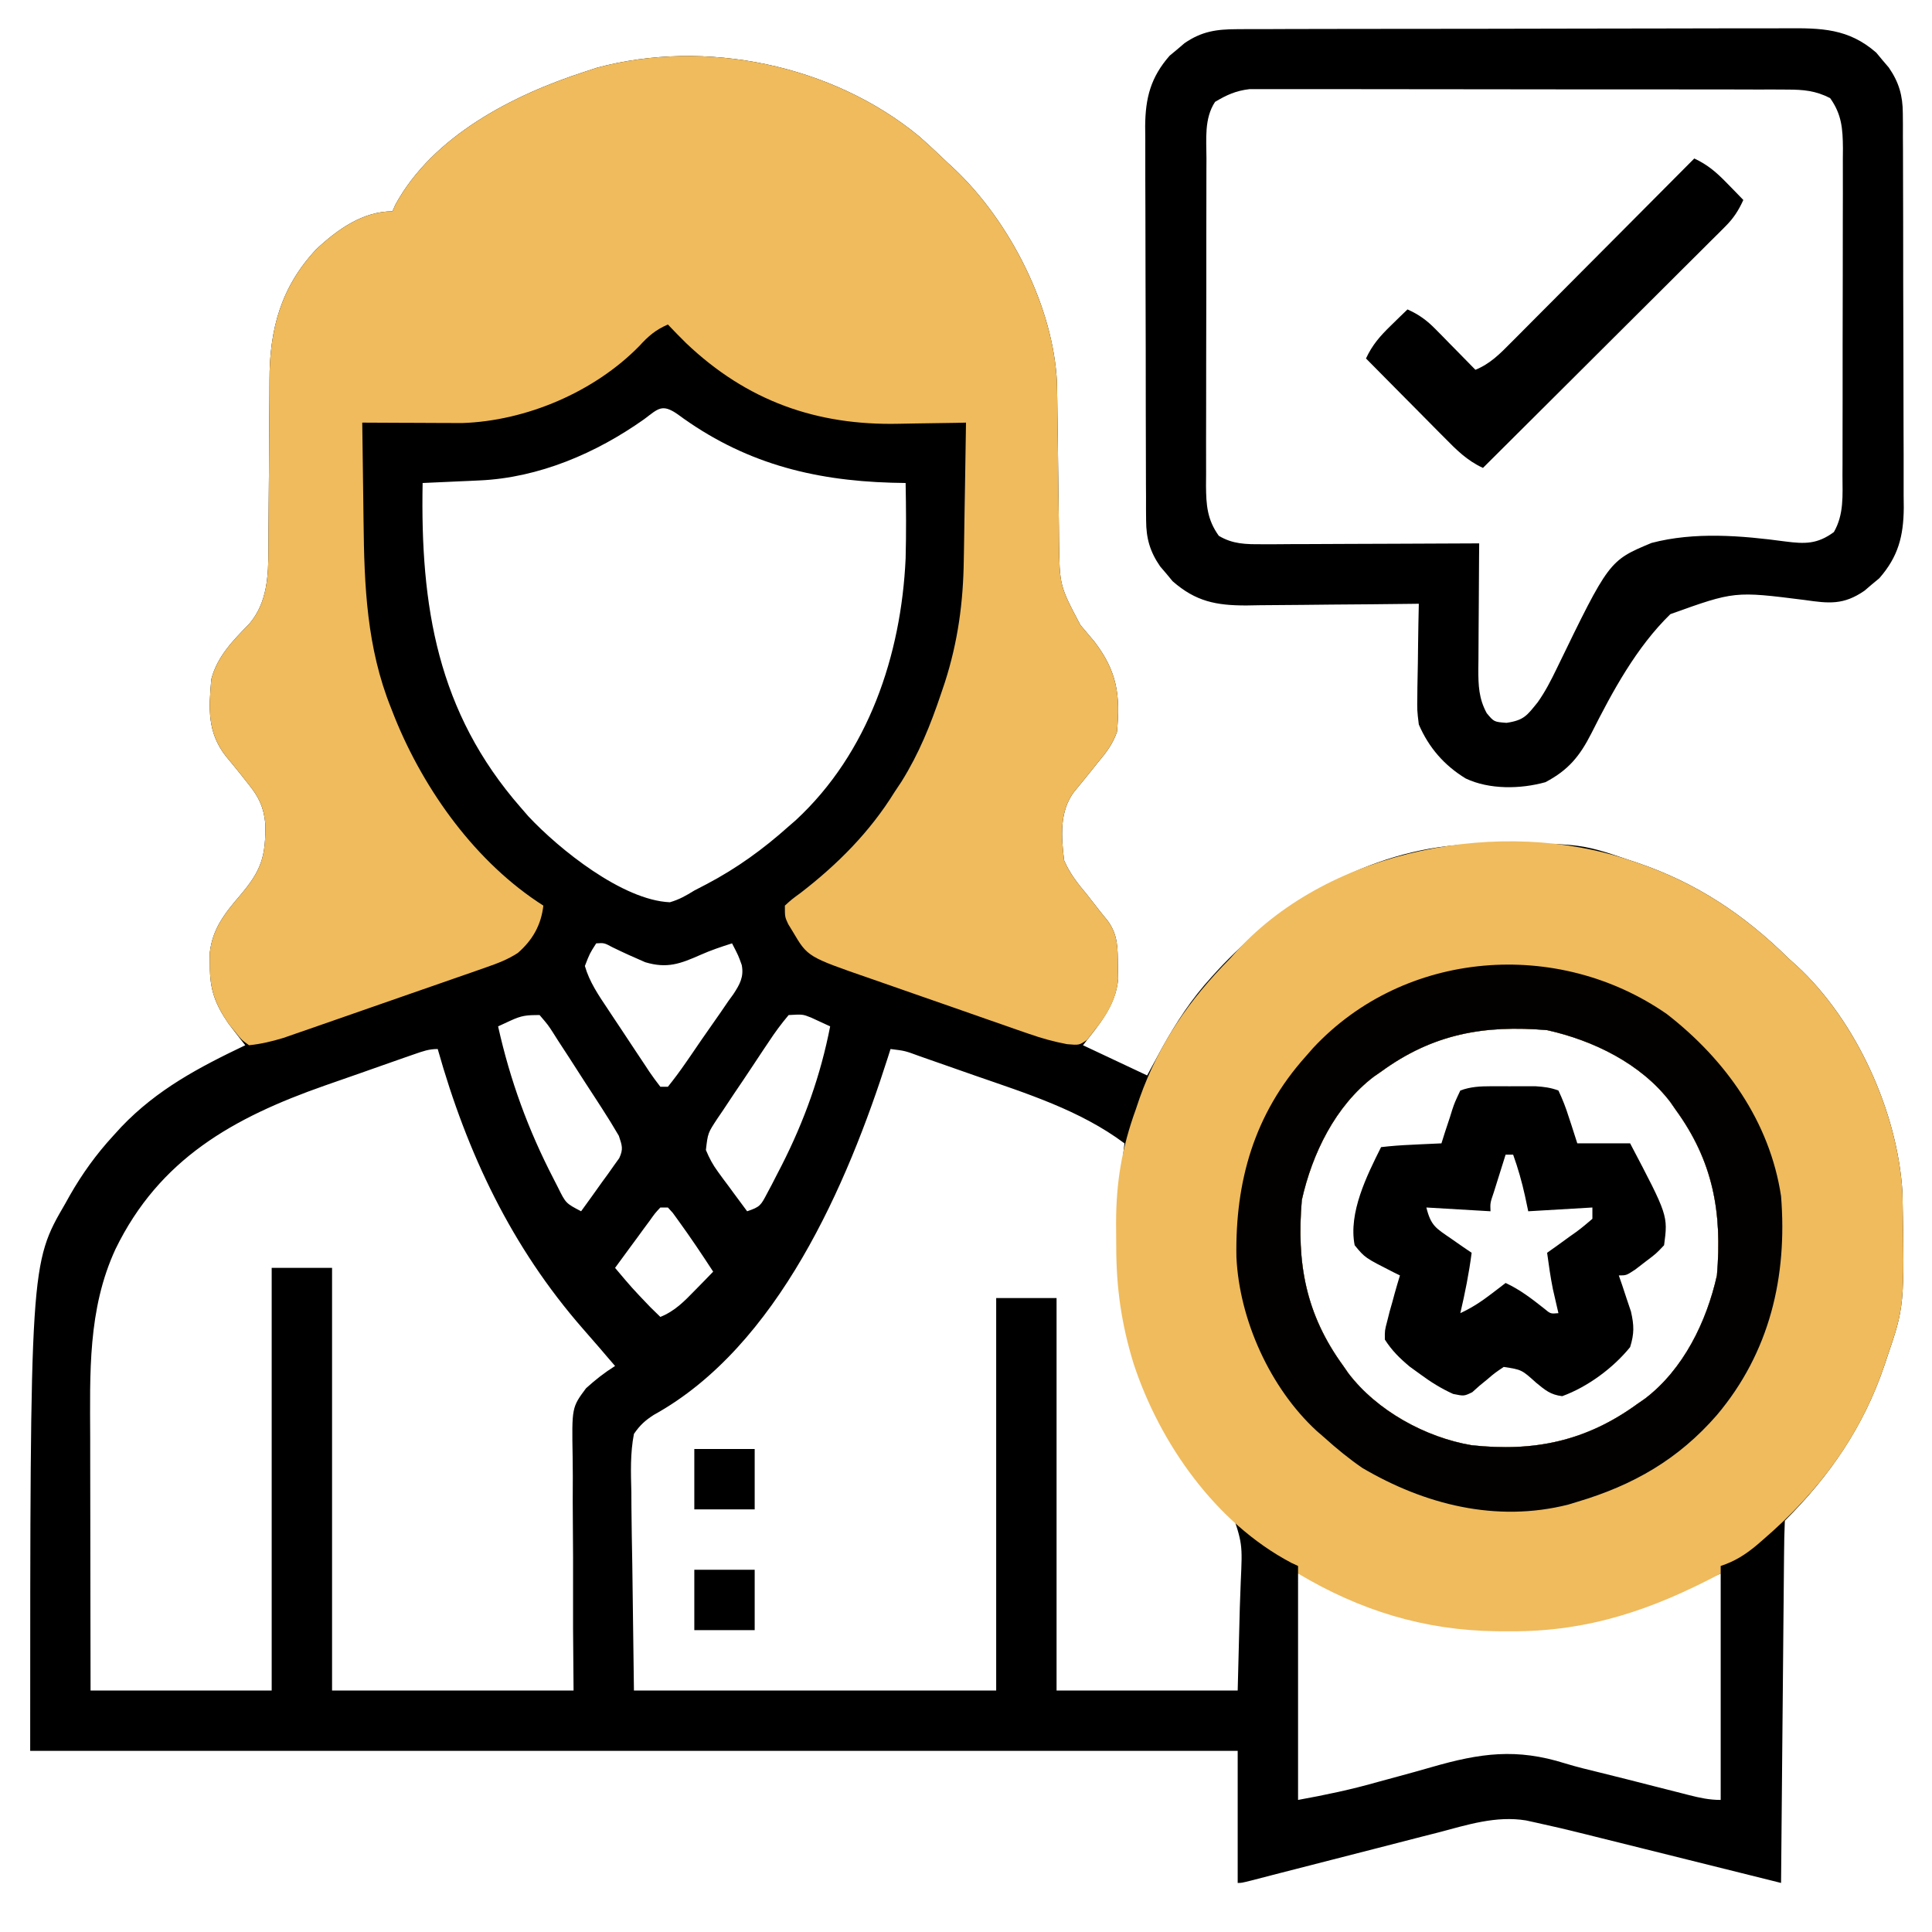
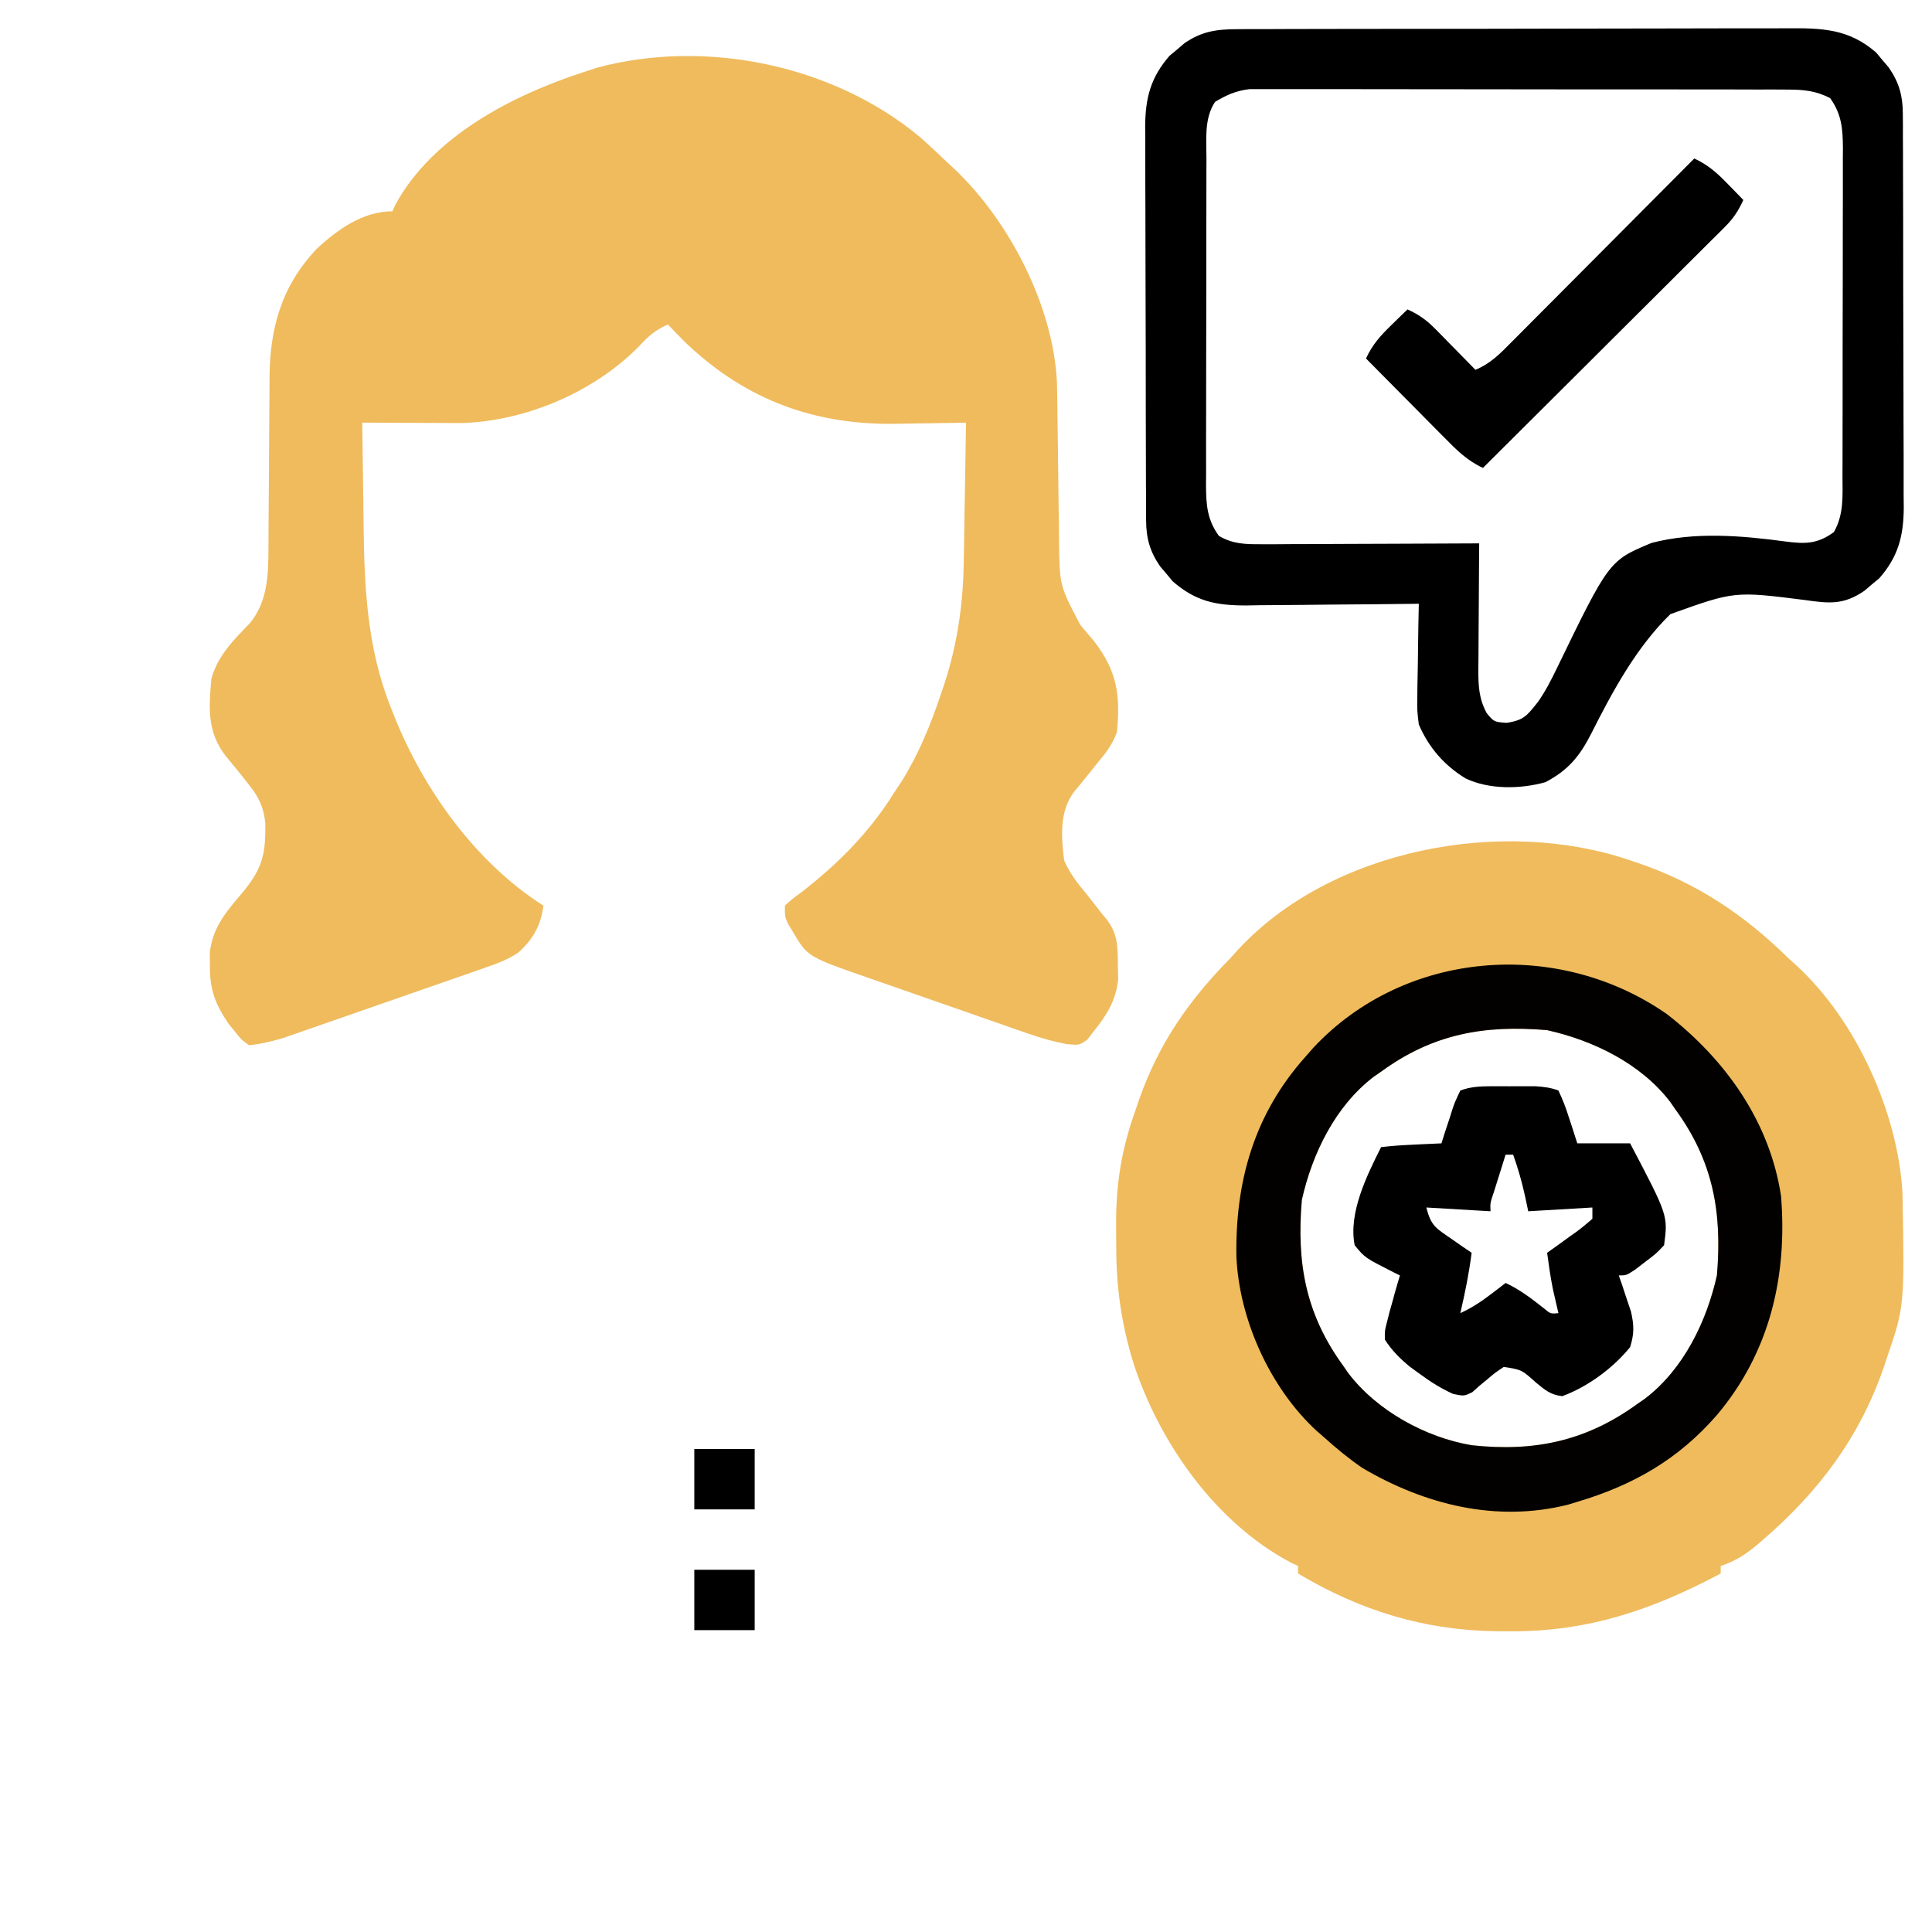
<svg xmlns="http://www.w3.org/2000/svg" version="1.1" width="512" height="512">
-   <path d="M0 0 C2.518 2.228 4.962 4.512 7.387 6.84 C8.098 7.5 8.81 8.16 9.543 8.84 C23.968 22.599 35.607 45.146 36.498 65.358 C36.565 68.473 36.603 71.587 36.633 74.703 C36.666 77.058 36.699 79.413 36.732 81.768 C36.78 85.461 36.824 89.153 36.864 92.846 C36.903 96.424 36.955 100.001 37.008 103.578 C37.02 105.219 37.02 105.219 37.033 106.893 C37.177 119.032 37.177 119.032 42.699 129.465 C43.317 130.202 43.934 130.94 44.57 131.699 C45.17 132.406 45.769 133.112 46.387 133.84 C52.411 141.749 53.337 147.93 52.387 157.84 C51.252 161.027 49.558 163.27 47.387 165.84 C46.358 167.126 46.358 167.126 45.309 168.438 C43.91 170.186 42.494 171.922 41.059 173.641 C37.1 178.848 37.632 185.612 38.387 191.84 C39.881 195.308 41.964 197.964 44.387 200.84 C45.661 202.462 46.932 204.087 48.199 205.715 C48.783 206.434 49.367 207.153 49.969 207.895 C52.699 211.641 52.579 215.153 52.637 219.652 C52.663 220.855 52.688 222.058 52.715 223.297 C52.051 230.462 47.654 235.34 43.387 240.84 C48.997 243.48 54.607 246.12 60.387 248.84 C61.707 246.406 63.027 243.972 64.387 241.465 C68.159 234.702 72.149 228.582 77.387 222.84 C77.84 222.339 78.293 221.838 78.76 221.322 C95.495 203.051 119.29 189.076 144.552 187.663 C174.578 187.119 174.578 187.119 188.387 191.84 C189.015 192.049 189.643 192.258 190.291 192.473 C205.956 197.79 218.684 206.276 230.387 217.84 C231.102 218.483 231.818 219.126 232.555 219.789 C248.301 234.278 259.374 258.734 260.564 280.005 C261.107 310.031 261.107 310.031 256.387 323.84 C256.178 324.468 255.969 325.096 255.753 325.744 C250.266 341.909 241.387 354.84 229.387 366.84 C229.261 369.822 229.201 372.782 229.181 375.766 C229.171 376.702 229.162 377.639 229.151 378.604 C229.12 381.715 229.095 384.826 229.07 387.938 C229.05 390.088 229.029 392.239 229.007 394.39 C228.952 400.064 228.903 405.737 228.854 411.41 C228.804 417.195 228.749 422.979 228.693 428.764 C228.586 440.122 228.484 451.481 228.387 462.84 C227.595 462.642 226.802 462.443 225.986 462.239 C218.486 460.363 210.984 458.495 203.48 456.633 C199.623 455.676 195.767 454.717 191.912 453.751 C188.185 452.818 184.457 451.891 180.727 450.97 C179.312 450.618 177.896 450.265 176.482 449.909 C172.131 448.814 167.772 447.787 163.387 446.84 C162.526 446.651 161.664 446.463 160.777 446.268 C152.794 444.979 145.238 447.441 137.57 449.461 C136.063 449.845 134.555 450.228 133.047 450.609 C129.106 451.609 125.171 452.628 121.236 453.652 C117.213 454.695 113.186 455.721 109.158 456.748 C104.641 457.9 100.124 459.054 95.611 460.222 C94.929 460.398 94.248 460.575 93.545 460.756 C91.704 461.232 89.862 461.71 88.021 462.188 C85.387 462.84 85.387 462.84 84.387 462.84 C84.387 451.29 84.387 439.74 84.387 427.84 C-21.213 427.84 -126.813 427.84 -235.613 427.84 C-235.613 298.775 -235.613 298.775 -226.301 282.777 C-225.915 282.084 -225.529 281.39 -225.131 280.676 C-221.844 274.92 -218.106 269.723 -213.613 264.84 C-212.904 264.063 -212.195 263.285 -211.465 262.484 C-201.958 252.527 -190.877 246.698 -178.613 240.84 C-179.012 240.332 -179.41 239.824 -179.82 239.301 C-180.35 238.612 -180.88 237.924 -181.426 237.215 C-181.948 236.542 -182.47 235.869 -183.008 235.176 C-186.551 230.02 -188.03 226.138 -187.988 219.84 C-188 218.076 -188 218.076 -188.012 216.277 C-187.28 209.965 -184.092 205.942 -180.051 201.215 C-174.345 194.526 -173.132 190.846 -173.309 182.02 C-173.71 177.826 -175.021 175.048 -177.613 171.84 C-178.266 171.015 -178.918 170.19 -179.59 169.34 C-180.978 167.603 -182.384 165.879 -183.809 164.172 C-188.7 157.851 -188.297 151.635 -187.613 143.84 C-186.023 137.712 -181.73 133.466 -177.418 129.016 C-172.772 123.415 -172.494 116.479 -172.471 109.458 C-172.464 108.213 -172.457 106.968 -172.45 105.684 C-172.447 104.697 -172.447 104.697 -172.445 103.689 C-172.437 101.606 -172.422 99.524 -172.403 97.441 C-172.351 91.522 -172.303 85.603 -172.287 79.684 C-172.277 76.052 -172.248 72.421 -172.206 68.79 C-172.194 67.417 -172.189 66.045 -172.191 64.672 C-172.208 51.167 -169.185 39.934 -159.801 29.902 C-154.205 24.667 -147.455 19.84 -139.613 19.84 C-139.238 18.993 -139.238 18.993 -138.855 18.129 C-128.946 -0.132 -107.591 -11.041 -88.613 -17.16 C-87.574 -17.503 -86.535 -17.846 -85.465 -18.199 C-56.678 -25.958 -22.981 -18.996 0 0 Z M-72.863 74.902 C-85.553 83.909 -100.756 90.446 -116.477 91.156 C-117.363 91.198 -118.249 91.24 -119.162 91.283 C-120.074 91.323 -120.986 91.362 -121.926 91.402 C-122.857 91.446 -123.788 91.489 -124.748 91.533 C-127.036 91.639 -129.325 91.741 -131.613 91.84 C-132.234 124.552 -127.717 152.555 -105.613 177.84 C-104.946 178.609 -104.278 179.379 -103.59 180.172 C-95.451 188.877 -78.647 202.405 -66.09 202.949 C-63.623 202.234 -61.798 201.196 -59.613 199.84 C-58.536 199.28 -57.458 198.721 -56.348 198.145 C-48.345 193.935 -41.363 188.881 -34.613 182.84 C-33.992 182.301 -33.371 181.762 -32.73 181.207 C-13.471 163.381 -4.78 137.427 -3.613 111.84 C-3.439 105.171 -3.487 98.509 -3.613 91.84 C-4.871 91.814 -6.13 91.788 -7.426 91.762 C-28.589 91.14 -46.794 86.362 -64.066 73.598 C-68.166 70.768 -69.169 72.12 -72.863 74.902 Z M-85.613 213.84 C-87.347 216.555 -87.347 216.555 -88.613 219.84 C-87.401 224.078 -84.977 227.6 -82.551 231.234 C-82.159 231.827 -81.767 232.419 -81.363 233.029 C-80.538 234.272 -79.711 235.513 -78.882 236.753 C-77.609 238.658 -76.349 240.572 -75.09 242.486 C-74.286 243.695 -73.481 244.902 -72.676 246.109 C-72.299 246.684 -71.922 247.259 -71.533 247.852 C-70.612 249.217 -69.619 250.534 -68.613 251.84 C-67.953 251.84 -67.293 251.84 -66.613 251.84 C-64.959 249.781 -63.437 247.727 -61.938 245.559 C-61.489 244.912 -61.041 244.265 -60.579 243.598 C-59.633 242.222 -58.691 240.843 -57.753 239.462 C-56.789 238.053 -55.812 236.652 -54.822 235.261 C-53.394 233.253 -52.007 231.223 -50.625 229.184 C-50.178 228.569 -49.732 227.954 -49.271 227.32 C-47.56 224.715 -46.443 222.74 -47.037 219.603 C-47.917 217.118 -47.917 217.118 -49.613 213.84 C-52.467 214.741 -55.256 215.681 -57.992 216.898 C-63.333 219.255 -66.808 220.571 -72.613 218.84 C-75.533 217.595 -78.404 216.288 -81.258 214.898 C-83.487 213.703 -83.487 213.703 -85.613 213.84 Z M-108.363 234.34 C-109.972 235.082 -109.972 235.082 -111.613 235.84 C-108.412 250.17 -103.68 263.154 -96.926 276.215 C-96.545 276.959 -96.165 277.704 -95.773 278.47 C-93.673 282.72 -93.673 282.72 -89.613 284.84 C-87.738 282.271 -85.892 279.683 -84.051 277.09 C-83.518 276.36 -82.985 275.631 -82.436 274.879 C-81.686 273.815 -81.686 273.815 -80.922 272.73 C-80.456 272.081 -79.99 271.432 -79.51 270.763 C-78.357 268.29 -78.783 267.395 -79.613 264.84 C-81.08 262.325 -82.579 259.887 -84.164 257.449 C-84.847 256.392 -84.847 256.392 -85.544 255.314 C-86.506 253.829 -87.472 252.347 -88.441 250.866 C-89.924 248.593 -91.385 246.307 -92.846 244.02 C-93.784 242.579 -94.723 241.138 -95.664 239.699 C-96.1 239.012 -96.535 238.324 -96.984 237.616 C-98.349 235.491 -98.349 235.491 -100.613 232.84 C-104.154 232.84 -105.359 232.953 -108.363 234.34 Z M-34.613 232.84 C-36.565 235.153 -38.2 237.367 -39.852 239.883 C-40.337 240.603 -40.822 241.324 -41.321 242.066 C-42.344 243.595 -43.36 245.127 -44.369 246.664 C-45.917 249.014 -47.495 251.342 -49.076 253.67 C-50.066 255.156 -51.053 256.644 -52.039 258.133 C-52.513 258.829 -52.987 259.525 -53.475 260.242 C-56.023 264.105 -56.023 264.105 -56.542 268.6 C-55.642 270.769 -54.721 272.504 -53.328 274.391 C-52.88 275.006 -52.432 275.622 -51.971 276.256 C-51.502 276.882 -51.034 277.508 -50.551 278.152 C-50.078 278.798 -49.606 279.443 -49.119 280.107 C-47.958 281.691 -46.787 283.266 -45.613 284.84 C-42.139 283.682 -41.98 283.237 -40.344 280.148 C-39.933 279.376 -39.521 278.604 -39.098 277.809 C-38.67 276.974 -38.242 276.138 -37.801 275.277 C-37.358 274.421 -36.915 273.565 -36.459 272.683 C-30.448 260.837 -26.162 248.897 -23.613 235.84 C-24.686 235.345 -25.758 234.85 -26.863 234.34 C-27.467 234.061 -28.07 233.783 -28.691 233.496 C-30.906 232.624 -30.906 232.624 -34.613 232.84 Z M122.387 247.84 C121.752 248.278 121.118 248.716 120.465 249.168 C110.25 256.947 104.123 269.582 101.387 281.84 C99.968 298.538 102.372 312.103 112.387 325.84 C112.825 326.474 113.263 327.108 113.715 327.762 C121.296 337.718 134.189 344.782 146.387 346.84 C162.977 348.644 176.773 345.765 190.387 335.84 C191.021 335.402 191.655 334.963 192.309 334.512 C202.524 326.733 208.651 314.098 211.387 301.84 C212.805 285.142 210.402 271.577 200.387 257.84 C199.948 257.206 199.51 256.571 199.059 255.918 C191.28 245.703 178.645 239.576 166.387 236.84 C149.689 235.421 136.124 237.825 122.387 247.84 Z M-7.613 241.84 C-7.844 242.569 -8.075 243.298 -8.312 244.049 C-19.012 277.608 -37.472 320.646 -70.331 338.788 C-72.659 340.279 -74.038 341.548 -75.613 343.84 C-76.616 348.986 -76.43 354.087 -76.297 359.301 C-76.287 360.645 -76.279 361.989 -76.276 363.333 C-76.239 368.294 -76.141 373.255 -76.051 378.215 C-75.906 389.311 -75.762 400.407 -75.613 411.84 C-43.933 411.84 -12.253 411.84 20.387 411.84 C20.387 377.52 20.387 343.2 20.387 307.84 C25.667 307.84 30.947 307.84 36.387 307.84 C36.387 342.16 36.387 376.48 36.387 411.84 C52.227 411.84 68.067 411.84 84.387 411.84 C84.572 404.6 84.758 397.361 84.949 389.902 C85.031 387.635 85.113 385.368 85.198 383.031 C85.665 372.948 85.665 372.948 82.523 363.638 C80.267 361.433 77.958 359.659 75.387 357.84 C73.459 355.622 71.857 353.243 70.262 350.777 C69.848 350.144 69.434 349.512 69.007 348.86 C59.918 334.528 53.27 317.117 53.254 300.043 C53.253 298.754 53.251 297.465 53.25 296.137 C53.252 295.471 53.254 294.805 53.256 294.119 C53.262 292.109 53.256 290.1 53.25 288.09 C53.257 280.944 53.466 273.93 54.387 266.84 C42.582 258.033 28.406 253.621 14.632 248.833 C12.096 247.951 9.564 247.06 7.031 246.168 C5.416 245.602 3.8 245.037 2.184 244.473 C1.429 244.207 0.673 243.942 -0.105 243.668 C-3.772 242.315 -3.772 242.315 -7.613 241.84 Z M-133.765 243.198 C-134.624 243.495 -135.483 243.793 -136.367 244.1 C-137.301 244.428 -138.234 244.756 -139.195 245.094 C-140.16 245.432 -141.126 245.771 -142.12 246.12 C-144.173 246.842 -146.225 247.566 -148.276 248.291 C-151.371 249.383 -154.472 250.46 -157.572 251.537 C-181.749 260.025 -201.352 270.937 -213.001 294.857 C-220.397 310.838 -219.76 327.815 -219.711 345.043 C-219.709 346.976 -219.708 348.91 -219.707 350.843 C-219.703 355.893 -219.693 360.944 -219.682 365.994 C-219.67 372.074 -219.665 378.154 -219.659 384.234 C-219.65 393.436 -219.631 402.638 -219.613 411.84 C-203.773 411.84 -187.933 411.84 -171.613 411.84 C-171.613 374.88 -171.613 337.92 -171.613 299.84 C-166.333 299.84 -161.053 299.84 -155.613 299.84 C-155.613 336.8 -155.613 373.76 -155.613 411.84 C-134.493 411.84 -113.373 411.84 -91.613 411.84 C-91.657 406.386 -91.701 400.932 -91.746 395.312 C-91.752 391.844 -91.754 388.376 -91.746 384.908 C-91.734 379.41 -91.732 373.914 -91.795 368.417 C-91.845 363.981 -91.846 359.548 -91.814 355.112 C-91.811 353.425 -91.824 351.738 -91.856 350.052 C-92.087 336.82 -92.087 336.82 -88.307 331.742 C-85.844 329.509 -83.426 327.604 -80.613 325.84 C-81.758 324.51 -81.758 324.51 -82.926 323.152 C-83.474 322.509 -84.021 321.866 -84.586 321.203 C-86.081 319.46 -87.591 317.73 -89.109 316.008 C-108.083 294.305 -119.814 269.496 -127.613 241.84 C-129.955 241.84 -131.551 242.427 -133.765 243.198 Z M-68.613 283.84 C-70.028 285.354 -70.028 285.354 -71.434 287.34 C-71.969 288.062 -72.504 288.784 -73.055 289.527 C-73.61 290.29 -74.166 291.054 -74.738 291.84 C-75.302 292.603 -75.865 293.366 -76.445 294.152 C-77.84 296.044 -79.229 297.94 -80.613 299.84 C-76.09 305.209 -76.09 305.209 -71.238 310.277 C-70.372 311.123 -69.506 311.969 -68.613 312.84 C-64.71 311.253 -62.278 308.706 -59.363 305.715 C-58.471 304.805 -57.579 303.895 -56.66 302.957 C-55.985 302.258 -55.309 301.56 -54.613 300.84 C-57.606 296.255 -60.645 291.708 -63.863 287.277 C-64.343 286.616 -64.822 285.955 -65.316 285.273 C-65.744 284.8 -66.172 284.327 -66.613 283.84 C-67.273 283.84 -67.933 283.84 -68.613 283.84 Z M100.387 380.84 C100.387 400.64 100.387 420.44 100.387 440.84 C107.618 439.525 114.439 438.103 121.453 436.098 C123.34 435.582 125.227 435.069 127.115 434.559 C130.028 433.769 132.936 432.969 135.834 432.128 C148.718 428.411 158.287 427.1 171.16 431.158 C174.249 432.104 177.375 432.855 180.514 433.617 C182.886 434.193 185.253 434.788 187.619 435.391 C188.392 435.587 189.165 435.784 189.961 435.987 C191.563 436.396 193.166 436.805 194.768 437.214 C197.129 437.816 199.49 438.414 201.852 439.012 C202.567 439.196 203.283 439.38 204.02 439.57 C206.895 440.296 209.407 440.84 212.387 440.84 C212.387 421.04 212.387 401.24 212.387 380.84 C208.86 382.251 205.42 383.728 201.969 385.302 C175.731 397.16 146.199 398.88 119.012 388.965 C113.761 386.96 108.783 384.666 103.988 381.723 C102.4 380.679 102.4 380.679 100.387 380.84 Z " fill="#000000" transform="translate(243.613,36.16)" />
  <path d="M0 0 C2.518 2.228 4.962 4.512 7.387 6.84 C8.098 7.5 8.81 8.16 9.543 8.84 C23.968 22.599 35.607 45.146 36.498 65.358 C36.565 68.473 36.603 71.587 36.633 74.703 C36.666 77.058 36.699 79.413 36.732 81.768 C36.78 85.461 36.824 89.153 36.864 92.846 C36.903 96.424 36.955 100.001 37.008 103.578 C37.02 105.219 37.02 105.219 37.033 106.893 C37.177 119.032 37.177 119.032 42.699 129.465 C43.317 130.202 43.934 130.94 44.57 131.699 C45.469 132.759 45.469 132.759 46.387 133.84 C52.411 141.749 53.337 147.93 52.387 157.84 C51.252 161.027 49.558 163.27 47.387 165.84 C46.701 166.697 46.015 167.554 45.309 168.438 C43.91 170.186 42.494 171.922 41.059 173.641 C37.1 178.848 37.632 185.612 38.387 191.84 C39.881 195.308 41.964 197.964 44.387 200.84 C45.661 202.462 46.932 204.087 48.199 205.715 C48.783 206.434 49.367 207.153 49.969 207.895 C52.699 211.641 52.579 215.153 52.637 219.652 C52.675 221.456 52.675 221.456 52.715 223.297 C52.196 228.9 49.626 232.965 46.137 237.277 C45.595 237.977 45.054 238.677 44.496 239.398 C42.387 240.84 42.387 240.84 39.143 240.554 C35.666 239.893 32.518 239.022 29.179 237.862 C27.998 237.455 26.817 237.047 25.6 236.627 C24.329 236.182 23.059 235.736 21.789 235.289 C20.468 234.829 19.147 234.369 17.827 233.91 C15.067 232.948 12.31 231.982 9.553 231.012 C6.034 229.775 2.511 228.551 -1.014 227.331 C-3.74 226.385 -6.463 225.432 -9.186 224.476 C-10.483 224.022 -11.782 223.57 -13.081 223.121 C-29.577 217.411 -29.577 217.411 -33.488 210.777 C-33.898 210.106 -34.308 209.434 -34.73 208.742 C-35.613 206.84 -35.613 206.84 -35.613 203.84 C-33.848 202.219 -33.848 202.219 -31.363 200.402 C-21.615 192.866 -13.125 184.345 -6.613 173.84 C-5.98 172.886 -5.347 171.932 -4.695 170.949 C-0.077 163.553 2.983 155.977 5.762 147.715 C6.096 146.726 6.429 145.737 6.773 144.718 C10.233 133.974 11.669 123.435 11.801 112.168 C11.82 111.12 11.84 110.071 11.859 108.991 C11.919 105.691 11.965 102.39 12.012 99.09 C12.05 96.832 12.089 94.574 12.129 92.316 C12.224 86.824 12.309 81.332 12.387 75.84 C11.005 75.871 11.005 75.871 9.595 75.903 C6.101 75.972 2.607 76.022 -0.888 76.06 C-2.387 76.079 -3.885 76.106 -5.383 76.142 C-27.253 76.641 -45.704 70.072 -61.781 54.777 C-63.42 53.155 -65.031 51.516 -66.613 49.84 C-69.867 51.249 -71.801 52.917 -74.176 55.527 C-86.085 67.701 -104.164 75.41 -121.162 75.953 C-122.382 75.948 -123.602 75.943 -124.859 75.938 C-125.515 75.936 -126.171 75.935 -126.847 75.933 C-128.915 75.928 -130.983 75.915 -133.051 75.902 C-134.464 75.897 -135.878 75.893 -137.291 75.889 C-140.732 75.878 -144.173 75.861 -147.613 75.84 C-147.545 82.365 -147.455 88.889 -147.351 95.414 C-147.318 97.626 -147.29 99.838 -147.267 102.05 C-147.085 119.118 -146.431 135.433 -139.988 151.465 C-139.643 152.343 -139.299 153.221 -138.943 154.126 C-131.089 173.464 -117.425 192.505 -99.613 203.84 C-100.22 209.001 -102.443 212.941 -106.366 216.373 C-109.07 218.138 -111.705 219.12 -114.755 220.184 C-115.997 220.621 -117.239 221.058 -118.518 221.508 C-119.87 221.976 -121.222 222.443 -122.574 222.91 C-123.967 223.396 -125.359 223.883 -126.751 224.37 C-129.667 225.388 -132.584 226.401 -135.502 227.411 C-139.233 228.701 -142.959 230.003 -146.685 231.308 C-149.56 232.314 -152.436 233.314 -155.312 234.314 C-156.687 234.792 -158.06 235.271 -159.434 235.751 C-161.358 236.424 -163.285 237.09 -165.212 237.754 C-166.306 238.134 -167.4 238.514 -168.527 238.905 C-171.576 239.828 -174.443 240.515 -177.613 240.84 C-179.625 239.398 -179.625 239.398 -181.301 237.277 C-181.862 236.595 -182.422 235.914 -183 235.211 C-186.528 230.025 -188.03 226.161 -187.988 219.84 C-187.996 218.664 -188.004 217.489 -188.012 216.277 C-187.28 209.965 -184.092 205.942 -180.051 201.215 C-174.345 194.526 -173.132 190.846 -173.309 182.02 C-173.71 177.826 -175.021 175.048 -177.613 171.84 C-178.266 171.015 -178.918 170.19 -179.59 169.34 C-180.978 167.603 -182.384 165.879 -183.809 164.172 C-188.7 157.851 -188.297 151.635 -187.613 143.84 C-186.023 137.712 -181.73 133.466 -177.418 129.016 C-172.772 123.415 -172.494 116.479 -172.471 109.458 C-172.464 108.213 -172.457 106.968 -172.45 105.684 C-172.448 105.026 -172.446 104.368 -172.445 103.689 C-172.437 101.606 -172.422 99.524 -172.403 97.441 C-172.351 91.522 -172.303 85.603 -172.287 79.684 C-172.277 76.052 -172.248 72.421 -172.206 68.79 C-172.194 67.417 -172.189 66.045 -172.191 64.672 C-172.208 51.167 -169.185 39.934 -159.801 29.902 C-154.205 24.667 -147.455 19.84 -139.613 19.84 C-139.238 18.993 -139.238 18.993 -138.855 18.129 C-128.946 -0.132 -107.591 -11.041 -88.613 -17.16 C-87.574 -17.503 -86.535 -17.846 -85.465 -18.199 C-56.678 -25.958 -22.981 -18.996 0 0 Z " fill="#EFBB5D" transform="translate(243.613,36.16)" />
  <path d="M0 0 C0.628 0.209 1.257 0.418 1.904 0.633 C17.569 5.951 30.297 14.436 42 26 C42.715 26.643 43.431 27.286 44.168 27.949 C59.914 42.438 70.988 66.894 72.177 88.165 C72.72 118.191 72.72 118.191 68 132 C67.791 132.628 67.582 133.257 67.367 133.904 C60.988 152.695 50.048 167.274 35.125 180.125 C34.59 180.587 34.054 181.049 33.503 181.524 C30.491 184.03 27.728 185.776 24 187 C24 187.66 24 188.32 24 189 C5.886 198.593 -10.99 204.411 -31.75 204.312 C-32.988 204.307 -34.227 204.301 -35.503 204.295 C-54.617 204.042 -71.609 198.793 -88 189 C-88 188.34 -88 187.68 -88 187 C-88.866 186.596 -88.866 186.596 -89.75 186.184 C-109.788 175.643 -124.632 154.538 -131.574 133.414 C-134.812 122.905 -136.187 113.294 -136.185 102.279 C-136.187 100.269 -136.206 98.26 -136.225 96.25 C-136.241 85.412 -134.691 76.139 -131 66 C-130.674 65.034 -130.348 64.069 -130.012 63.074 C-124.803 48.414 -116.847 36.977 -106 26 C-105.357 25.285 -104.714 24.569 -104.051 23.832 C-79.274 -3.094 -33.831 -11.565 0 0 Z M-66 56 C-66.634 56.438 -67.268 56.877 -67.922 57.328 C-78.137 65.107 -84.264 77.742 -87 90 C-88.418 106.698 -86.015 120.263 -76 134 C-75.562 134.634 -75.123 135.268 -74.672 135.922 C-67.091 145.878 -54.197 152.942 -42 155 C-25.41 156.804 -11.614 153.925 2 144 C2.634 143.562 3.268 143.123 3.922 142.672 C14.137 134.893 20.264 122.258 23 110 C24.418 93.302 22.015 79.737 12 66 C11.562 65.366 11.123 64.732 10.672 64.078 C2.893 53.863 -9.742 47.736 -22 45 C-38.698 43.582 -52.263 45.985 -66 56 Z " fill="#EFBB5D" transform="translate(432,228)" />
  <path d="M0 0 C0.676 -0.005 1.353 -0.009 2.05 -0.014 C4.31 -0.026 6.57 -0.025 8.83 -0.023 C10.453 -0.029 12.076 -0.036 13.699 -0.043 C18.104 -0.061 22.509 -0.066 26.914 -0.067 C29.668 -0.069 32.422 -0.073 35.176 -0.078 C44.787 -0.097 54.399 -0.105 64.011 -0.103 C72.963 -0.102 81.914 -0.123 90.866 -0.155 C98.558 -0.181 106.25 -0.192 113.942 -0.19 C118.533 -0.19 123.124 -0.195 127.715 -0.217 C132.035 -0.236 136.355 -0.236 140.675 -0.222 C142.256 -0.22 143.838 -0.224 145.42 -0.236 C154.785 -0.303 162.03 -0.22 169.393 6.232 C169.932 6.883 170.47 7.534 171.026 8.205 C171.58 8.853 172.134 9.502 172.705 10.17 C175.392 14.069 176.4 17.585 176.418 22.295 C176.431 23.777 176.431 23.777 176.444 25.289 C176.442 26.898 176.442 26.898 176.441 28.54 C176.448 29.679 176.455 30.818 176.461 31.991 C176.48 35.756 176.484 39.522 176.486 43.287 C176.493 45.906 176.5 48.526 176.507 51.145 C176.519 56.637 176.522 62.128 176.521 67.62 C176.52 73.954 176.541 80.288 176.573 86.623 C176.602 92.73 176.609 98.838 176.608 104.946 C176.61 107.538 176.619 110.129 176.635 112.721 C176.654 116.35 176.648 119.978 176.636 123.607 C176.648 124.673 176.659 125.74 176.67 126.839 C176.607 134.358 175.194 139.795 170.186 145.51 C169.535 146.048 168.884 146.587 168.213 147.142 C167.565 147.697 166.916 148.251 166.248 148.822 C160.689 152.653 156.807 152.189 150.424 151.275 C131.813 148.927 131.813 148.927 114.813 155.024 C105.798 163.811 99.496 175.47 93.874 186.628 C90.806 192.651 87.801 196.346 81.701 199.556 C75.087 201.4 66.875 201.543 60.588 198.58 C54.892 195.106 50.801 190.404 48.151 184.267 C47.696 180.535 47.696 180.535 47.76 176.584 C47.766 175.883 47.771 175.183 47.777 174.462 C47.799 172.25 47.849 170.041 47.901 167.83 C47.921 166.32 47.939 164.81 47.955 163.301 C47.999 159.622 48.068 155.945 48.151 152.267 C47.479 152.276 46.808 152.285 46.116 152.294 C39.108 152.383 32.1 152.443 25.091 152.487 C22.478 152.507 19.865 152.534 17.253 152.569 C13.489 152.618 9.727 152.64 5.963 152.658 C4.801 152.679 3.64 152.699 2.443 152.721 C-5.518 152.723 -10.937 151.696 -17.092 146.303 C-17.9 145.326 -17.9 145.326 -18.724 144.33 C-19.279 143.682 -19.833 143.033 -20.404 142.365 C-23.091 138.465 -24.098 134.949 -24.117 130.24 C-24.125 129.252 -24.134 128.264 -24.143 127.246 C-24.142 126.173 -24.141 125.1 -24.14 123.995 C-24.147 122.856 -24.153 121.717 -24.16 120.544 C-24.179 116.778 -24.183 113.013 -24.185 109.248 C-24.192 106.629 -24.199 104.009 -24.206 101.39 C-24.218 95.898 -24.221 90.406 -24.22 84.915 C-24.219 78.58 -24.24 72.246 -24.272 65.912 C-24.301 59.805 -24.308 53.697 -24.307 47.589 C-24.309 44.997 -24.318 42.405 -24.333 39.814 C-24.353 36.185 -24.347 32.557 -24.335 28.928 C-24.347 27.862 -24.358 26.795 -24.369 25.696 C-24.306 18.176 -22.893 12.74 -17.885 7.025 C-17.234 6.486 -16.583 5.948 -15.912 5.392 C-15.264 4.838 -14.615 4.284 -13.947 3.713 C-9.389 0.572 -5.484 0.015 0 0 Z M-5.849 19.267 C-8.758 23.682 -8.137 29.18 -8.124 34.287 C-8.129 35.292 -8.134 36.298 -8.14 37.334 C-8.153 40.654 -8.153 43.974 -8.15 47.295 C-8.154 49.605 -8.158 51.915 -8.163 54.225 C-8.171 59.066 -8.17 63.908 -8.165 68.749 C-8.159 74.951 -8.176 81.152 -8.199 87.354 C-8.214 92.125 -8.215 96.895 -8.212 101.666 C-8.212 103.952 -8.218 106.239 -8.228 108.525 C-8.24 111.723 -8.233 114.921 -8.222 118.119 C-8.229 119.062 -8.237 120.005 -8.245 120.976 C-8.204 126.092 -7.94 129.965 -4.849 134.267 C-1.118 136.49 2.314 136.511 6.593 136.494 C7.874 136.494 9.155 136.494 10.475 136.494 C11.863 136.484 13.251 136.473 14.639 136.463 C16.067 136.459 17.494 136.456 18.922 136.454 C22.669 136.447 26.415 136.427 30.162 136.405 C33.989 136.384 37.817 136.375 41.645 136.365 C49.147 136.344 56.649 136.31 64.151 136.267 C64.14 137.453 64.13 138.638 64.119 139.86 C64.083 144.267 64.06 148.675 64.041 153.083 C64.031 154.989 64.017 156.894 64 158.8 C63.975 161.543 63.964 164.286 63.955 167.029 C63.945 167.878 63.935 168.727 63.924 169.602 C63.923 173.921 64.036 177.377 66.151 181.267 C68.075 183.576 68.075 183.576 71.401 183.83 C76.06 183.131 76.821 181.874 79.658 178.374 C81.645 175.569 83.148 172.643 84.645 169.554 C98.57 140.851 98.57 140.851 109.824 136.151 C121.236 133.151 133.691 134.201 145.274 135.764 C150.434 136.424 153.75 136.513 158.151 133.267 C160.853 128.553 160.439 123.519 160.425 118.248 C160.43 117.243 160.435 116.237 160.441 115.201 C160.455 111.881 160.454 108.561 160.451 105.24 C160.455 102.93 160.46 100.62 160.464 98.31 C160.472 93.468 160.471 88.627 160.466 83.786 C160.46 77.584 160.477 71.383 160.501 65.181 C160.515 60.41 160.516 55.64 160.513 50.869 C160.514 48.582 160.519 46.296 160.529 44.009 C160.541 40.811 160.534 37.614 160.523 34.416 C160.531 33.473 160.538 32.53 160.546 31.558 C160.505 26.443 160.241 22.57 157.151 18.267 C153.313 16.294 150.098 16.015 145.819 16.007 C144.542 16 143.265 15.993 141.949 15.985 C140.541 15.988 139.133 15.99 137.725 15.993 C136.236 15.988 134.748 15.983 133.259 15.977 C129.222 15.964 125.185 15.963 121.148 15.966 C117.776 15.967 114.403 15.962 111.031 15.957 C103.075 15.946 95.118 15.946 87.162 15.952 C78.957 15.958 70.753 15.945 62.549 15.924 C55.501 15.907 48.453 15.901 41.405 15.904 C37.197 15.906 32.99 15.903 28.782 15.889 C24.825 15.877 20.868 15.878 16.911 15.892 C15.46 15.894 14.01 15.891 12.56 15.883 C10.576 15.872 8.592 15.882 6.609 15.893 C5.5 15.893 4.391 15.893 3.249 15.893 C-0.345 16.327 -2.755 17.415 -5.849 19.267 Z " fill="#000000" transform="translate(327.849,7.733)" />
  <path d="M0 0 C15.529 12.063 27.26 28.491 30.25 48.25 C31.949 69.563 27.252 89.643 13.25 106.25 C3.058 117.98 -8.926 124.849 -23.75 129.25 C-24.957 129.619 -24.957 129.619 -26.188 129.996 C-45.23 134.79 -64.184 130.003 -80.75 120.25 C-84.301 117.796 -87.547 115.14 -90.75 112.25 C-91.446 111.647 -92.142 111.043 -92.859 110.422 C-105.121 99.111 -113.321 81.064 -114.086 64.367 C-114.433 44.345 -109.391 26.495 -95.75 11.25 C-95.095 10.502 -94.44 9.755 -93.766 8.984 C-69.502 -17.05 -28.932 -20.142 0 0 Z M-75.75 15.25 C-76.384 15.688 -77.018 16.127 -77.672 16.578 C-87.887 24.357 -94.014 36.992 -96.75 49.25 C-98.168 65.948 -95.765 79.513 -85.75 93.25 C-85.312 93.884 -84.873 94.518 -84.422 95.172 C-76.841 105.128 -63.947 112.192 -51.75 114.25 C-35.16 116.054 -21.364 113.175 -7.75 103.25 C-7.116 102.812 -6.482 102.373 -5.828 101.922 C4.387 94.143 10.514 81.508 13.25 69.25 C14.668 52.552 12.265 38.987 2.25 25.25 C1.812 24.616 1.373 23.982 0.922 23.328 C-6.857 13.113 -19.492 6.986 -31.75 4.25 C-48.448 2.832 -62.013 5.235 -75.75 15.25 Z " fill="#020100" transform="translate(441.75,268.75)" />
  <path d="M0 0 C0.781 -0.001 1.562 -0.003 2.367 -0.004 C3.174 -0 3.981 0.004 4.812 0.008 C5.619 0.004 6.426 0 7.258 -0.004 C8.039 -0.003 8.82 -0.001 9.625 0 C10.687 0.002 10.687 0.002 11.77 0.003 C13.956 0.142 15.757 0.359 17.812 1.133 C18.939 3.531 19.784 5.689 20.562 8.195 C20.783 8.859 21.003 9.522 21.23 10.205 C21.772 11.843 22.294 13.487 22.812 15.133 C27.433 15.133 32.053 15.133 36.812 15.133 C46.86 34.26 46.86 34.26 45.812 42.133 C43.695 44.371 43.695 44.371 40.938 46.445 C40.033 47.143 39.128 47.84 38.195 48.559 C35.812 50.133 35.812 50.133 33.812 50.133 C34.263 51.436 34.263 51.436 34.723 52.766 C35.103 53.918 35.483 55.07 35.875 56.258 C36.258 57.395 36.641 58.532 37.035 59.703 C37.872 63.394 37.924 65.528 36.812 69.133 C32.329 74.667 25.535 79.689 18.812 82.133 C15.695 81.753 14.301 80.533 11.91 78.574 C8.08 75.118 8.08 75.118 3.312 74.383 C0.87 76.04 0.87 76.04 -1.059 77.695 C-1.741 78.252 -2.422 78.809 -3.125 79.383 C-3.753 79.945 -4.381 80.507 -5.027 81.086 C-7.188 82.133 -7.188 82.133 -10.09 81.543 C-13.312 80.076 -15.964 78.419 -18.812 76.32 C-20.193 75.321 -20.193 75.321 -21.602 74.301 C-24.27 72.063 -26.31 70.071 -28.188 67.133 C-28.211 64.703 -28.211 64.703 -27.562 62.258 C-27.346 61.397 -27.129 60.536 -26.906 59.648 C-26.669 58.818 -26.432 57.988 -26.188 57.133 C-25.992 56.406 -25.796 55.679 -25.594 54.93 C-25.15 53.324 -24.673 51.727 -24.188 50.133 C-24.759 49.853 -25.33 49.573 -25.918 49.285 C-33.469 45.451 -33.469 45.451 -36.188 42.133 C-37.881 33.522 -32.957 23.671 -29.188 16.133 C-26.473 15.82 -23.848 15.619 -21.125 15.508 C-20.366 15.469 -19.608 15.43 -18.826 15.391 C-16.947 15.296 -15.067 15.213 -13.188 15.133 C-12.873 14.134 -12.558 13.135 -12.234 12.105 C-11.803 10.802 -11.371 9.498 -10.938 8.195 C-10.733 7.536 -10.528 6.877 -10.316 6.197 C-9.672 4.293 -9.672 4.293 -8.188 1.133 C-5.47 0.11 -2.883 0.005 0 0 Z M3.812 18.133 C3.142 20.257 2.477 22.382 1.812 24.508 C1.441 25.691 1.07 26.875 0.688 28.094 C-0.28 30.926 -0.28 30.926 -0.188 33.133 C-5.798 32.803 -11.408 32.473 -17.188 32.133 C-15.967 37.014 -14.667 37.595 -10.625 40.383 C-9.107 41.442 -9.107 41.442 -7.559 42.523 C-6.385 43.32 -6.385 43.32 -5.188 44.133 C-5.879 49.551 -6.945 54.815 -8.188 60.133 C-5.149 58.723 -2.594 57.044 0.062 55.008 C0.769 54.469 1.475 53.93 2.203 53.375 C2.734 52.965 3.265 52.555 3.812 52.133 C7.644 53.903 10.709 56.289 14.008 58.891 C15.722 60.322 15.722 60.322 17.812 60.133 C17.68 59.564 17.547 58.996 17.41 58.41 C17.234 57.638 17.057 56.866 16.875 56.07 C16.701 55.316 16.527 54.562 16.348 53.785 C15.702 50.583 15.252 47.369 14.812 44.133 C16.112 43.21 16.112 43.21 17.438 42.27 C18.563 41.454 19.688 40.637 20.812 39.82 C21.671 39.214 21.671 39.214 22.547 38.596 C24.025 37.514 25.425 36.328 26.812 35.133 C26.812 34.143 26.812 33.153 26.812 32.133 C18.398 32.628 18.398 32.628 9.812 33.133 C9.524 31.772 9.235 30.41 8.938 29.008 C8.115 25.29 7.101 21.721 5.812 18.133 C5.152 18.133 4.492 18.133 3.812 18.133 Z " fill="#000000" transform="translate(395.188,287.867)" />
  <path d="M0 0 C3.633 1.696 5.945 3.738 8.75 6.625 C9.549 7.442 10.348 8.26 11.172 9.102 C11.775 9.728 12.378 10.355 13 11 C11.721 13.804 10.396 15.852 8.216 18.025 C7.649 18.594 7.083 19.163 6.499 19.75 C5.88 20.362 5.261 20.974 4.623 21.604 C3.969 22.259 3.315 22.913 2.641 23.587 C0.482 25.745 -1.685 27.896 -3.852 30.047 C-5.351 31.543 -6.851 33.039 -8.349 34.536 C-12.294 38.473 -16.244 42.404 -20.196 46.333 C-24.228 50.345 -28.254 54.362 -32.281 58.379 C-40.182 66.258 -48.089 74.131 -56 82 C-60.217 80.071 -63.083 77.17 -66.297 73.898 C-66.891 73.302 -67.484 72.706 -68.096 72.091 C-69.985 70.19 -71.868 68.283 -73.75 66.375 C-75.032 65.083 -76.315 63.791 -77.598 62.5 C-80.737 59.339 -83.87 56.171 -87 53 C-85.304 49.367 -83.262 47.055 -80.375 44.25 C-79.558 43.451 -78.74 42.652 -77.898 41.828 C-77.272 41.225 -76.645 40.622 -76 40 C-72.957 41.358 -70.877 42.885 -68.547 45.258 C-67.928 45.883 -67.309 46.508 -66.672 47.152 C-65.721 48.129 -65.721 48.129 -64.75 49.125 C-64.1 49.784 -63.451 50.442 -62.781 51.121 C-61.183 52.743 -59.589 54.369 -58 56 C-54.106 54.416 -51.488 51.758 -48.589 48.816 C-47.798 48.025 -47.798 48.025 -46.991 47.219 C-45.255 45.481 -43.526 43.737 -41.797 41.992 C-40.592 40.784 -39.387 39.576 -38.182 38.369 C-35.015 35.194 -31.853 32.013 -28.693 28.83 C-25.466 25.582 -22.233 22.34 -19 19.098 C-12.661 12.737 -6.329 6.371 0 0 Z " fill="#000000" transform="translate(449,42)" />
  <path d="M0 0 C5.28 0 10.56 0 16 0 C16 5.28 16 10.56 16 16 C10.72 16 5.44 16 0 16 C0 10.72 0 5.44 0 0 Z " fill="#000000" transform="translate(184,416)" />
  <path d="M0 0 C5.28 0 10.56 0 16 0 C16 5.28 16 10.56 16 16 C10.72 16 5.44 16 0 16 C0 10.72 0 5.44 0 0 Z " fill="#000000" transform="translate(184,384)" />
</svg>